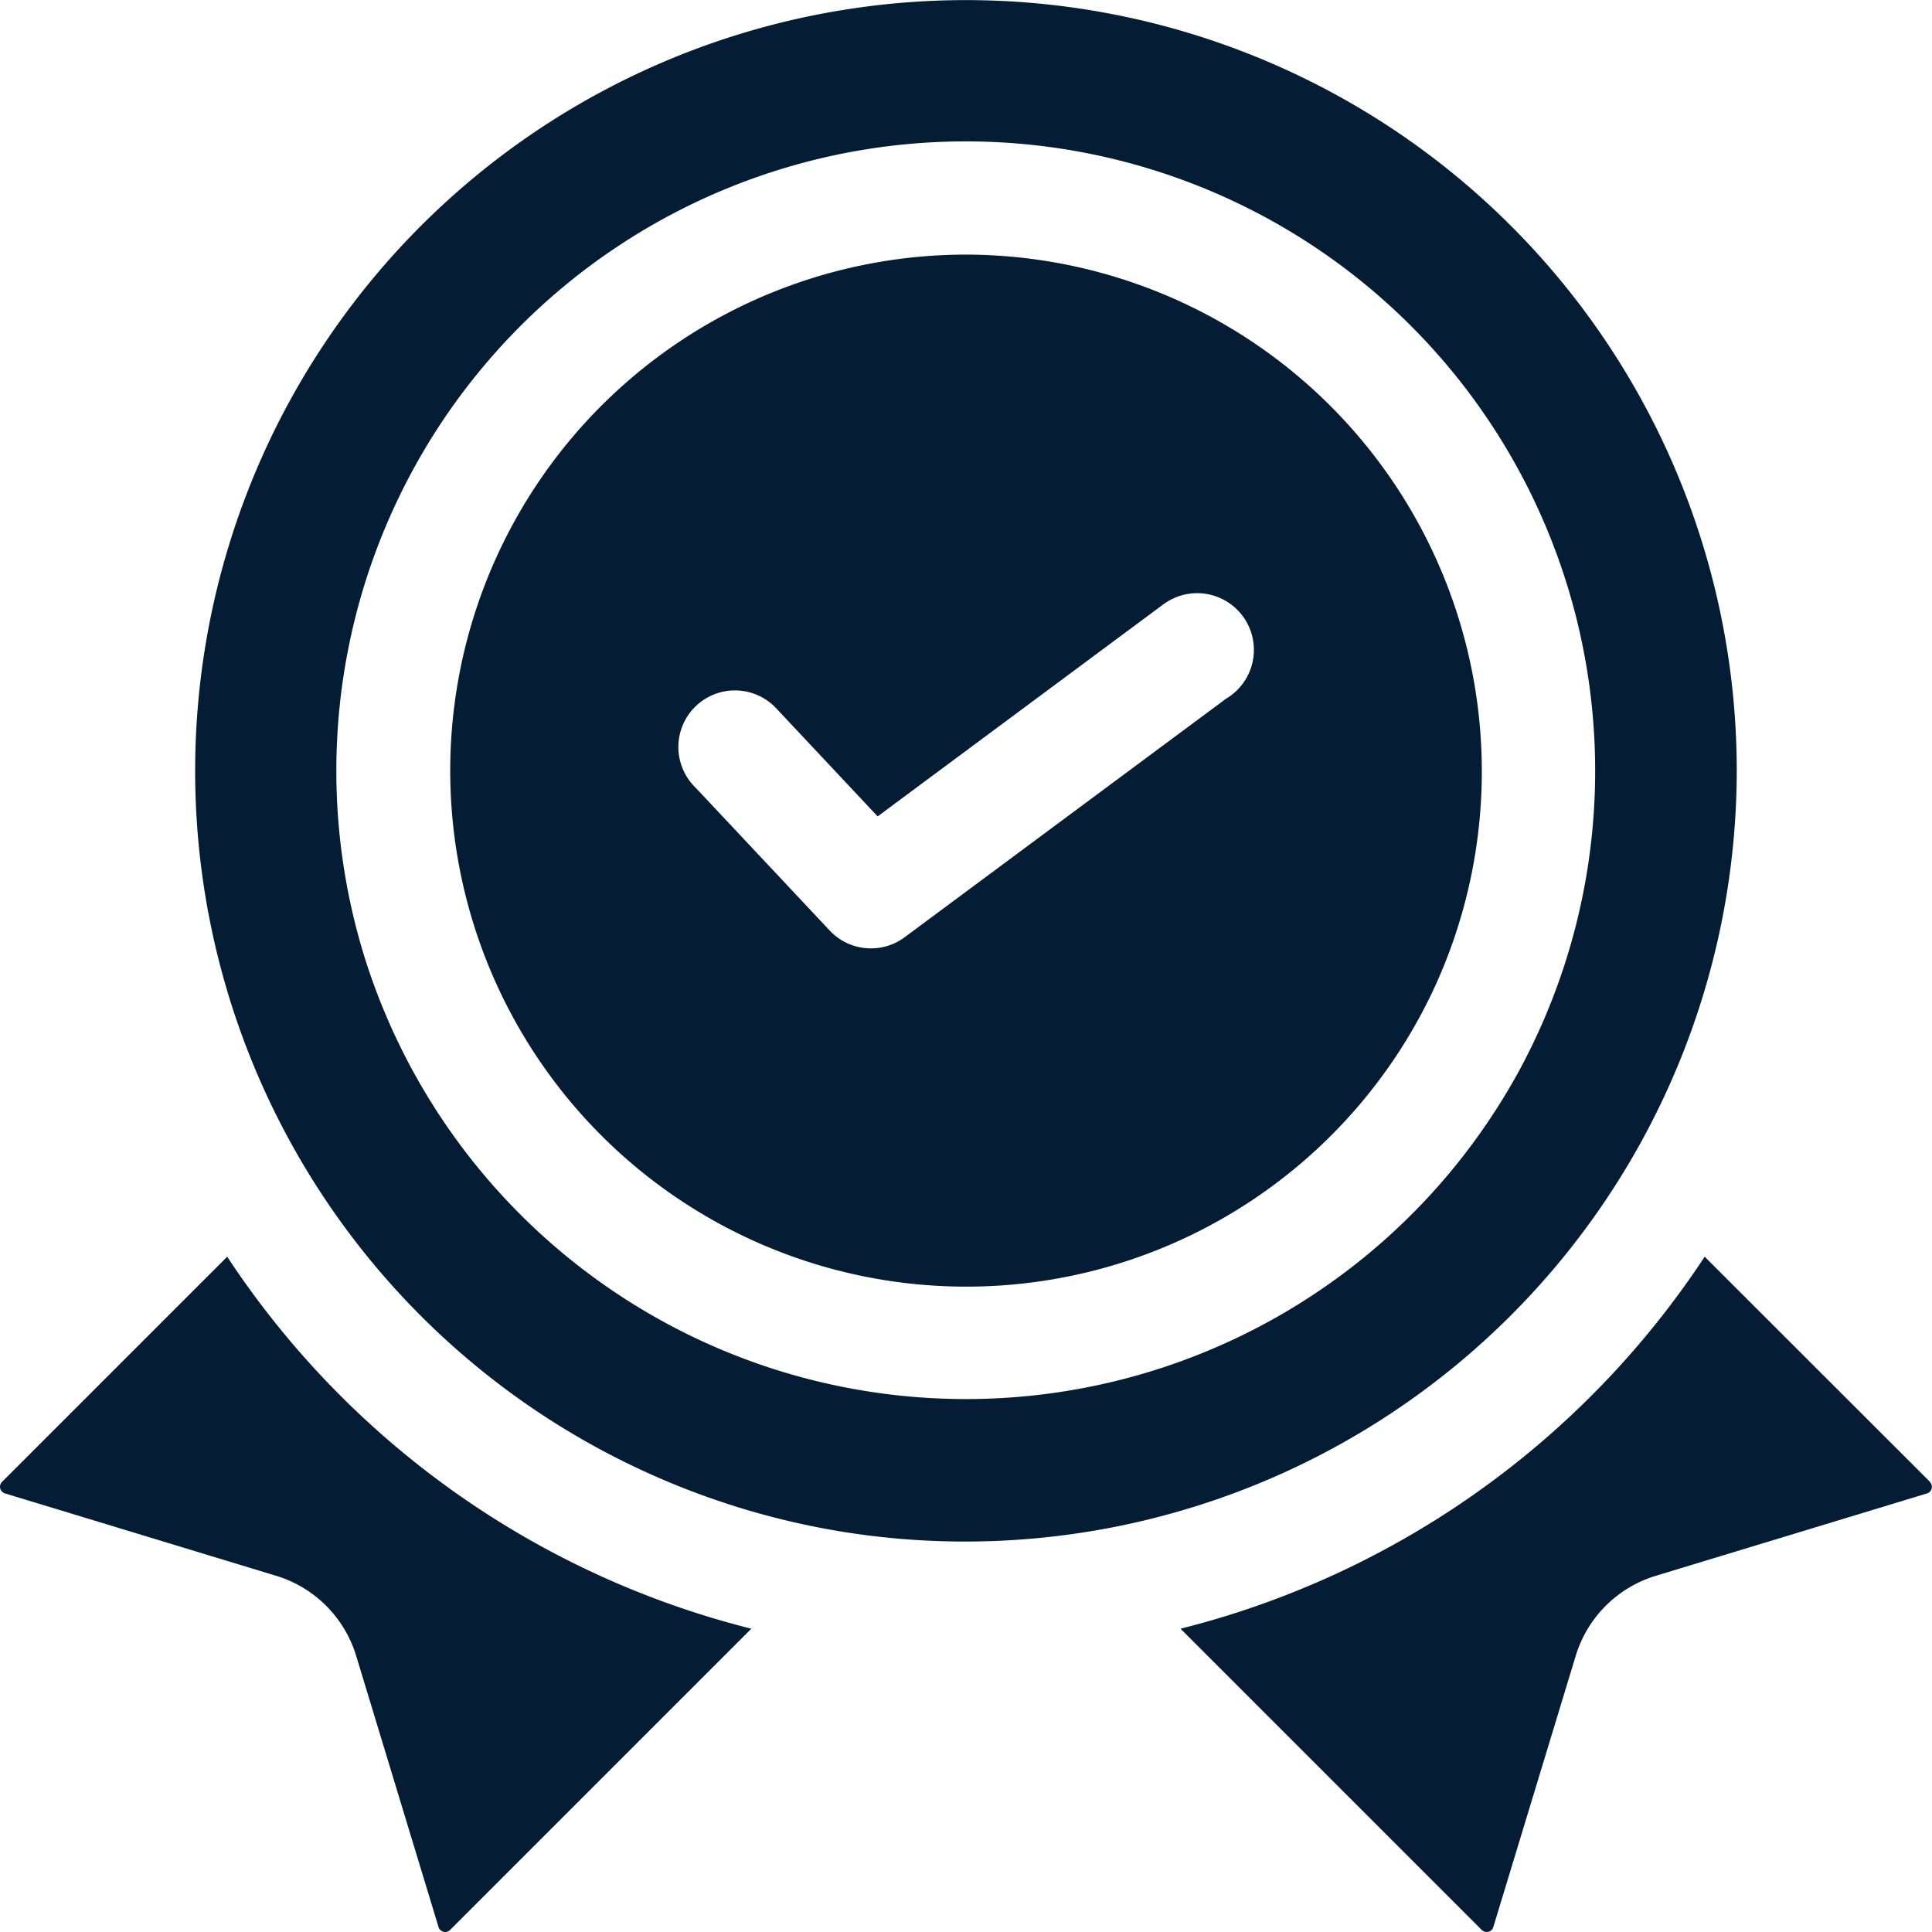
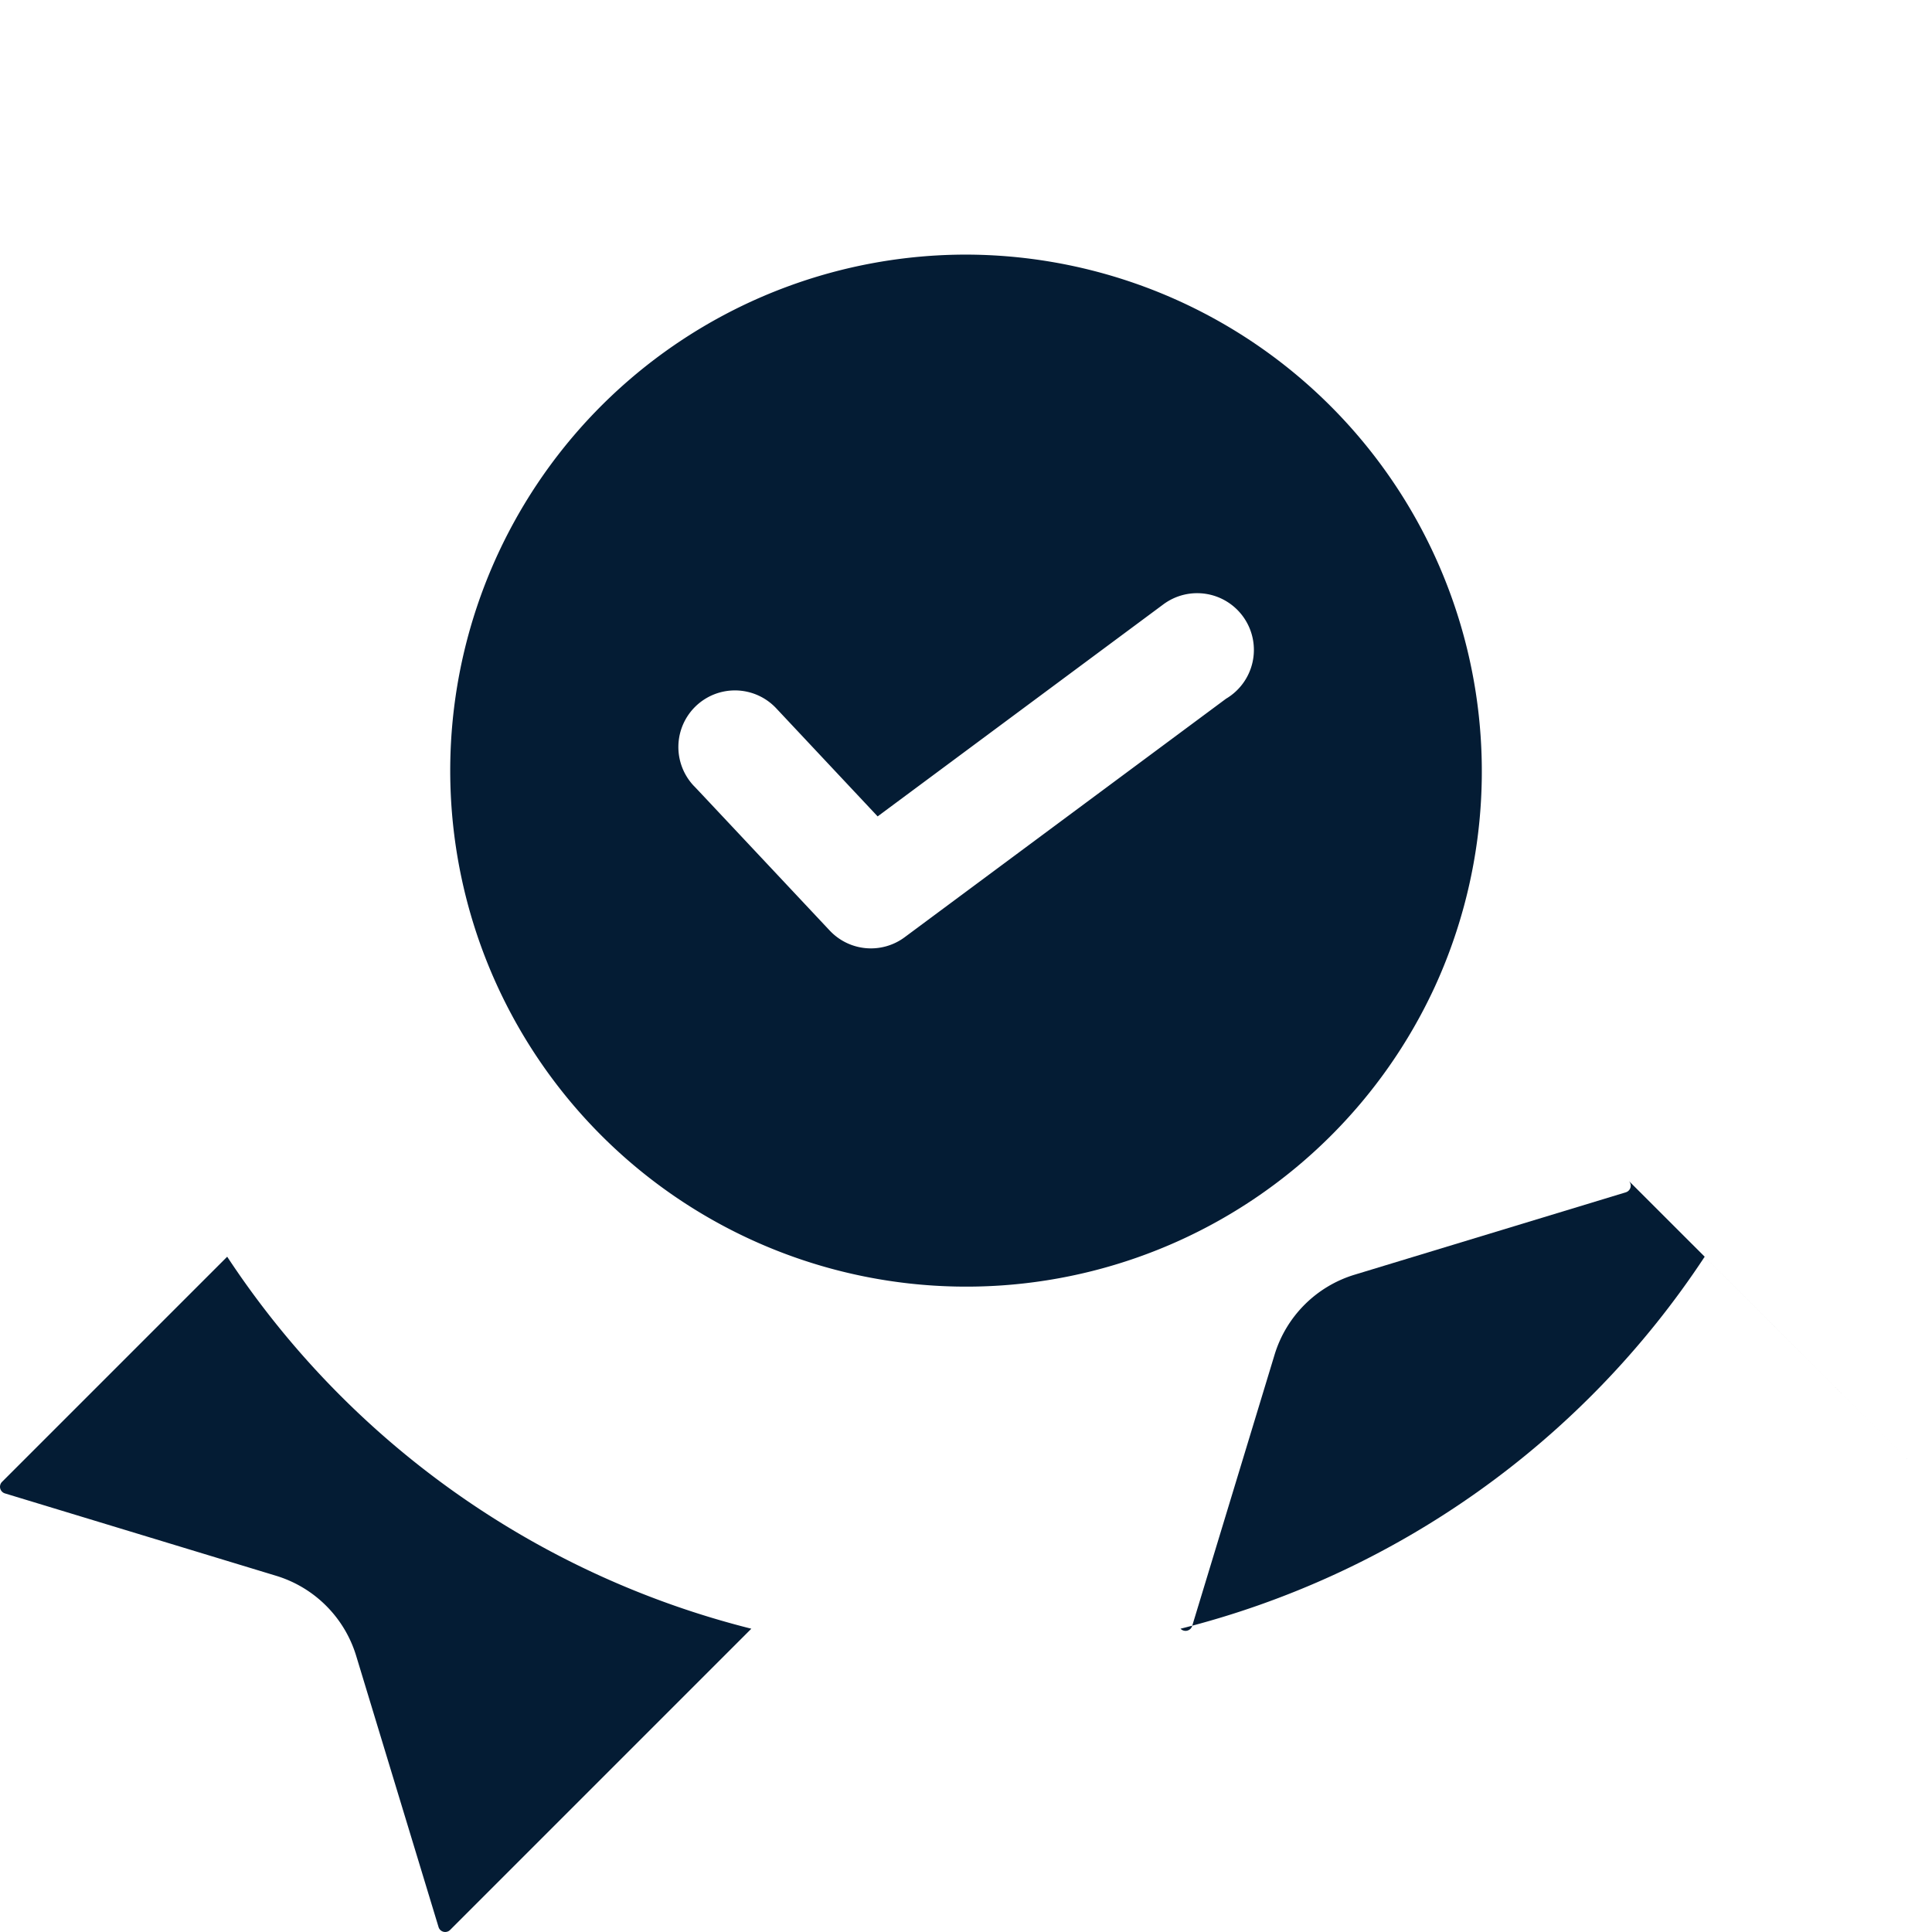
<svg xmlns="http://www.w3.org/2000/svg" width="43.974" height="43.974" viewBox="0 0 43.974 43.974">
  <g id="Group_55" data-name="Group 55" transform="translate(0 -0.003)">
-     <path id="Path_28" data-name="Path 28" d="M5.171,333.045.049,338.167a.158.158,0,0,0,.066.266l6.169,1.874a2.735,2.735,0,0,1,1.823,1.823L9.981,348.3a.158.158,0,0,0,.266.066l6.854-6.854A20.171,20.171,0,0,1,5.171,333.045Zm38.755,5.122L38.8,333.045a20.171,20.171,0,0,1-11.93,8.467l6.854,6.854a.158.158,0,0,0,.266-.066l1.874-6.169a2.735,2.735,0,0,1,1.823-1.823l6.169-1.874a.158.158,0,0,0,.066-.266Z" transform="translate(0 -304.438)" fill="#041c34" />
-     <path id="Path_29" data-name="Path 29" d="M86.822,17.547a17.544,17.544,0,1,0-20.24,17.338A17.564,17.564,0,0,0,86.822,17.547ZM55.6,21.822a14.326,14.326,0,1,1,26.265,2.558A14.343,14.343,0,0,1,55.6,21.822Z" transform="translate(-47.292)" fill="#041c34" />
+     <path id="Path_28" data-name="Path 28" d="M5.171,333.045.049,338.167a.158.158,0,0,0,.066.266l6.169,1.874a2.735,2.735,0,0,1,1.823,1.823L9.981,348.3a.158.158,0,0,0,.266.066l6.854-6.854A20.171,20.171,0,0,1,5.171,333.045Zm38.755,5.122L38.8,333.045a20.171,20.171,0,0,1-11.93,8.467a.158.158,0,0,0,.266-.066l1.874-6.169a2.735,2.735,0,0,1,1.823-1.823l6.169-1.874a.158.158,0,0,0,.066-.266Z" transform="translate(0 -304.438)" fill="#041c34" />
    <path id="Path_30" data-name="Path 30" d="M130.943,67.471a11.745,11.745,0,1,0,10.671,16.664A11.763,11.763,0,0,0,130.943,67.471Zm5.93,10.1-7.326,5.437a1.287,1.287,0,0,1-1.707-.153c-3.279-3.494-3.017-3.215-3.1-3.3A1.289,1.289,0,0,1,125,77.587l0,0a1.288,1.288,0,0,1,1.623.21l2.309,2.461,6.5-4.824a1.291,1.291,0,1,1,1.439,2.14Z" transform="translate(-108.956 -61.673)" fill="#041c34" />
  </g>
</svg>